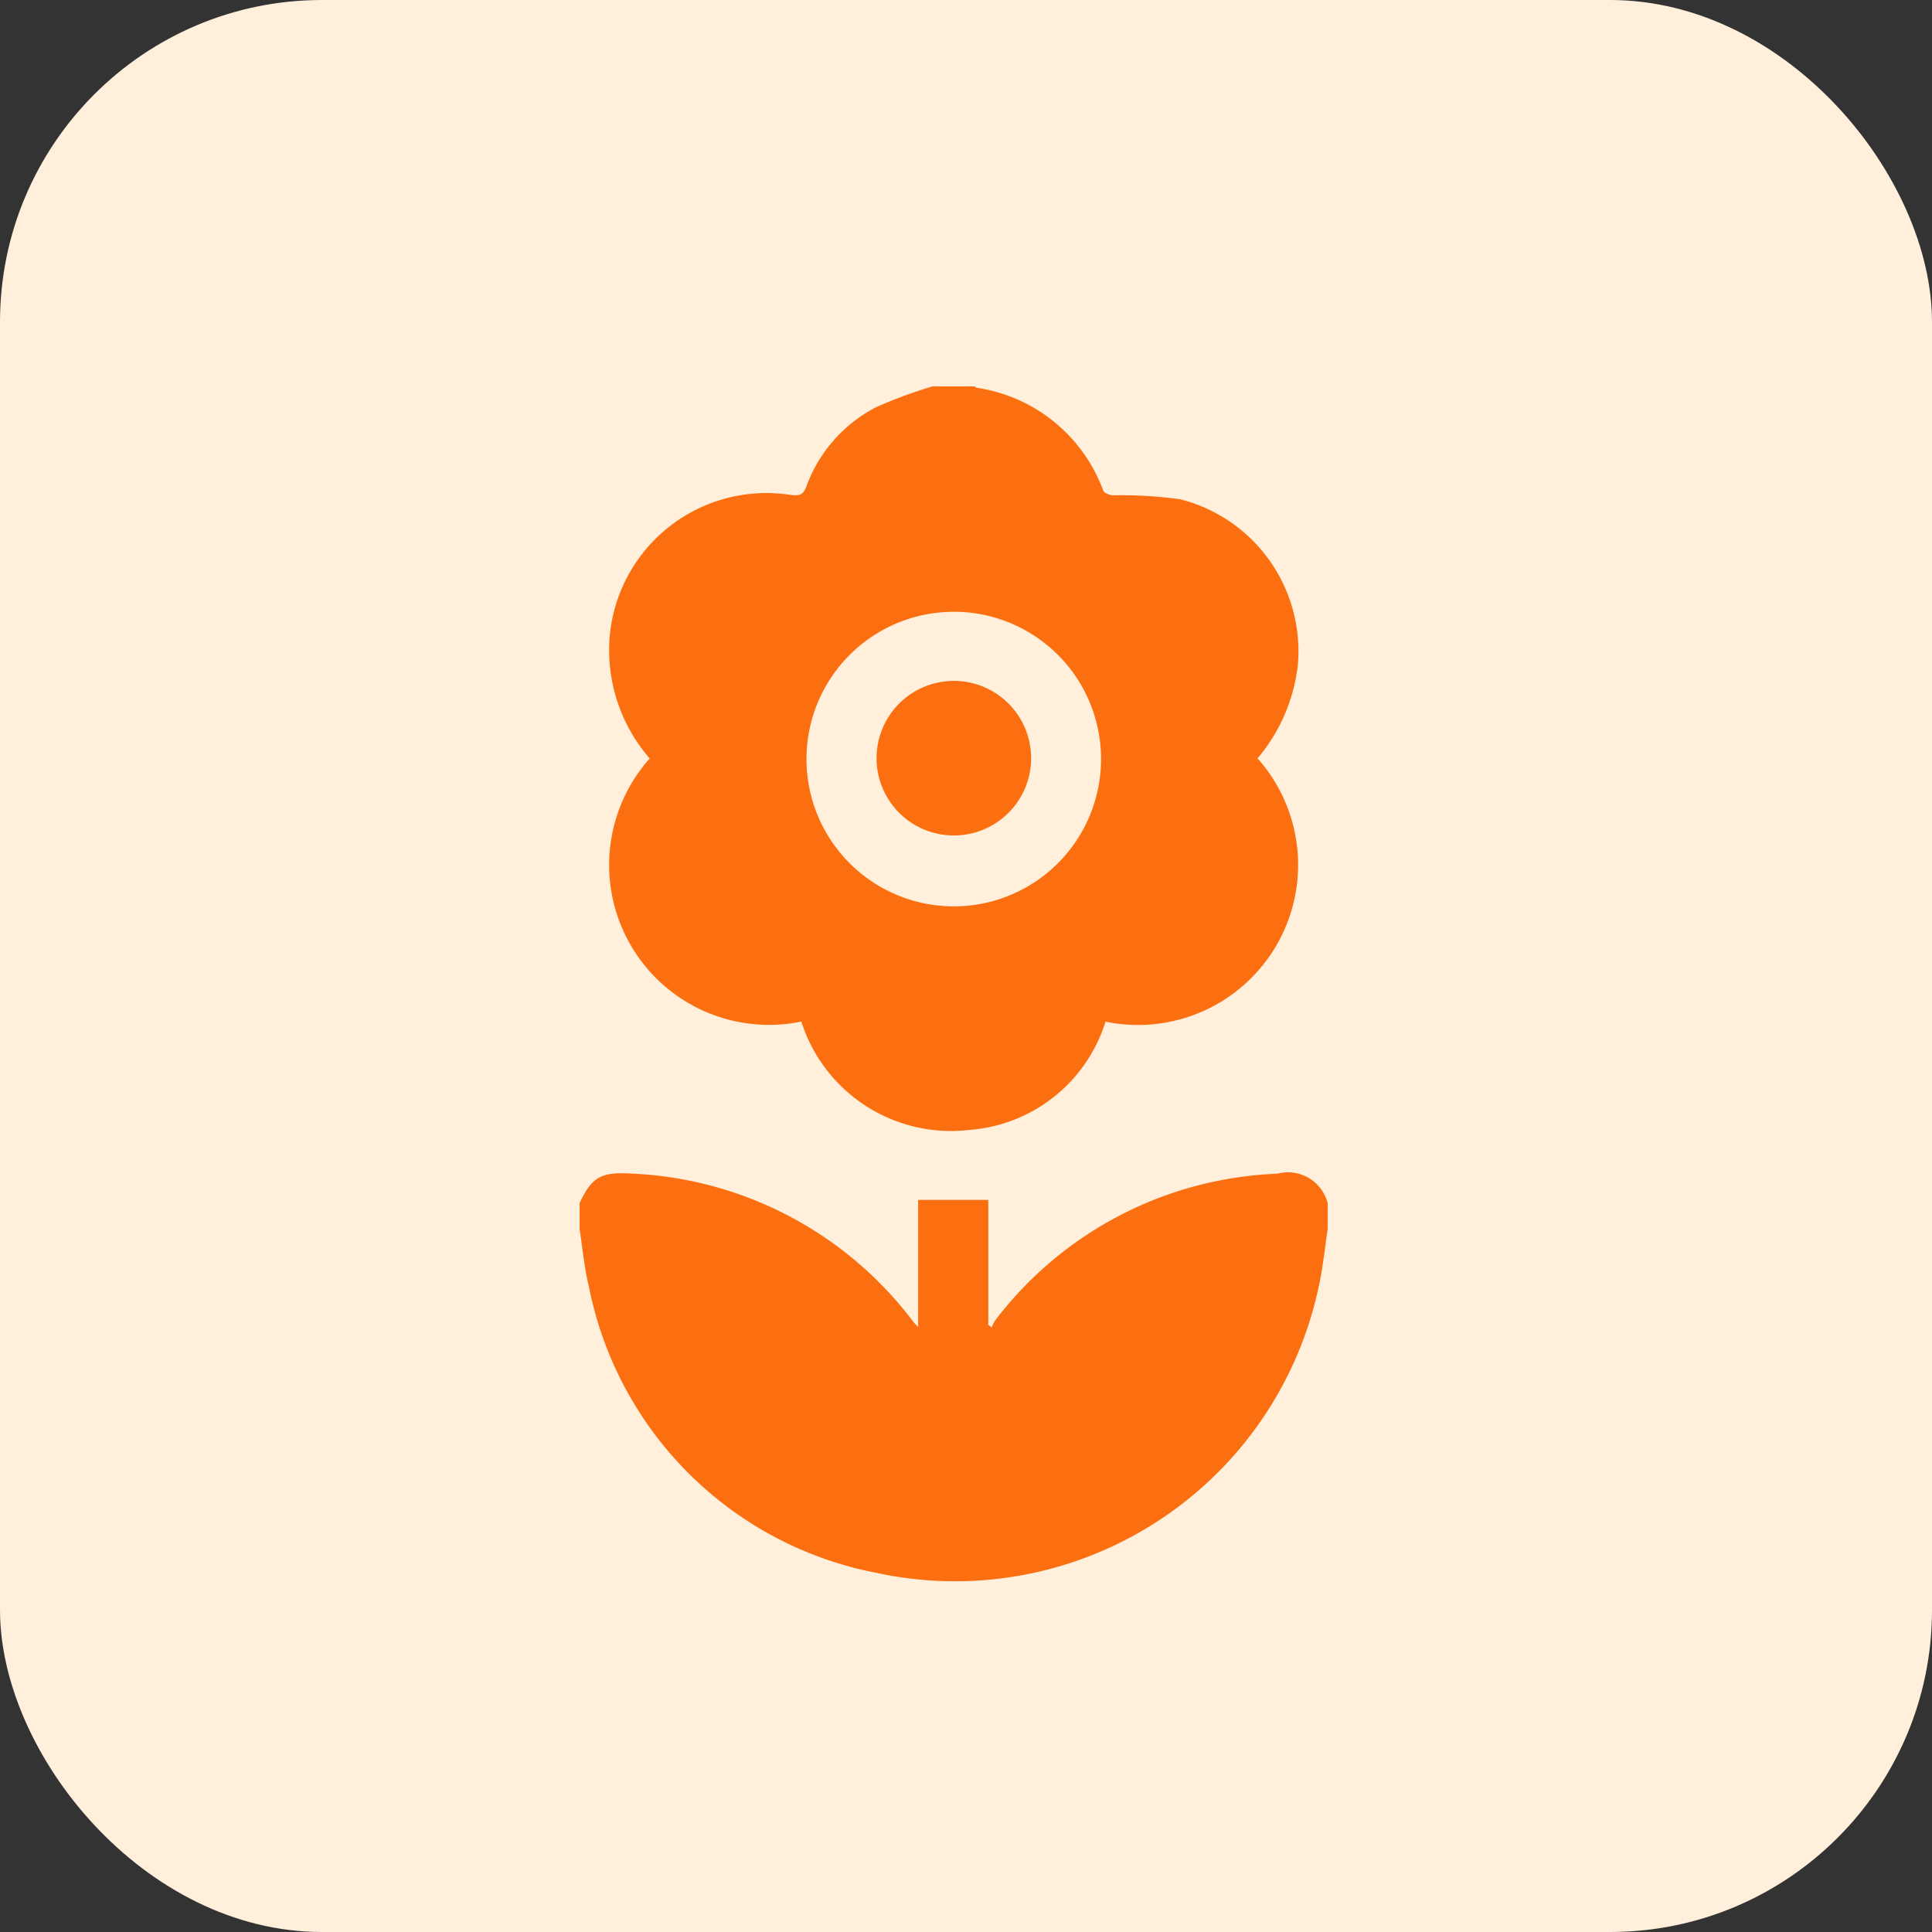
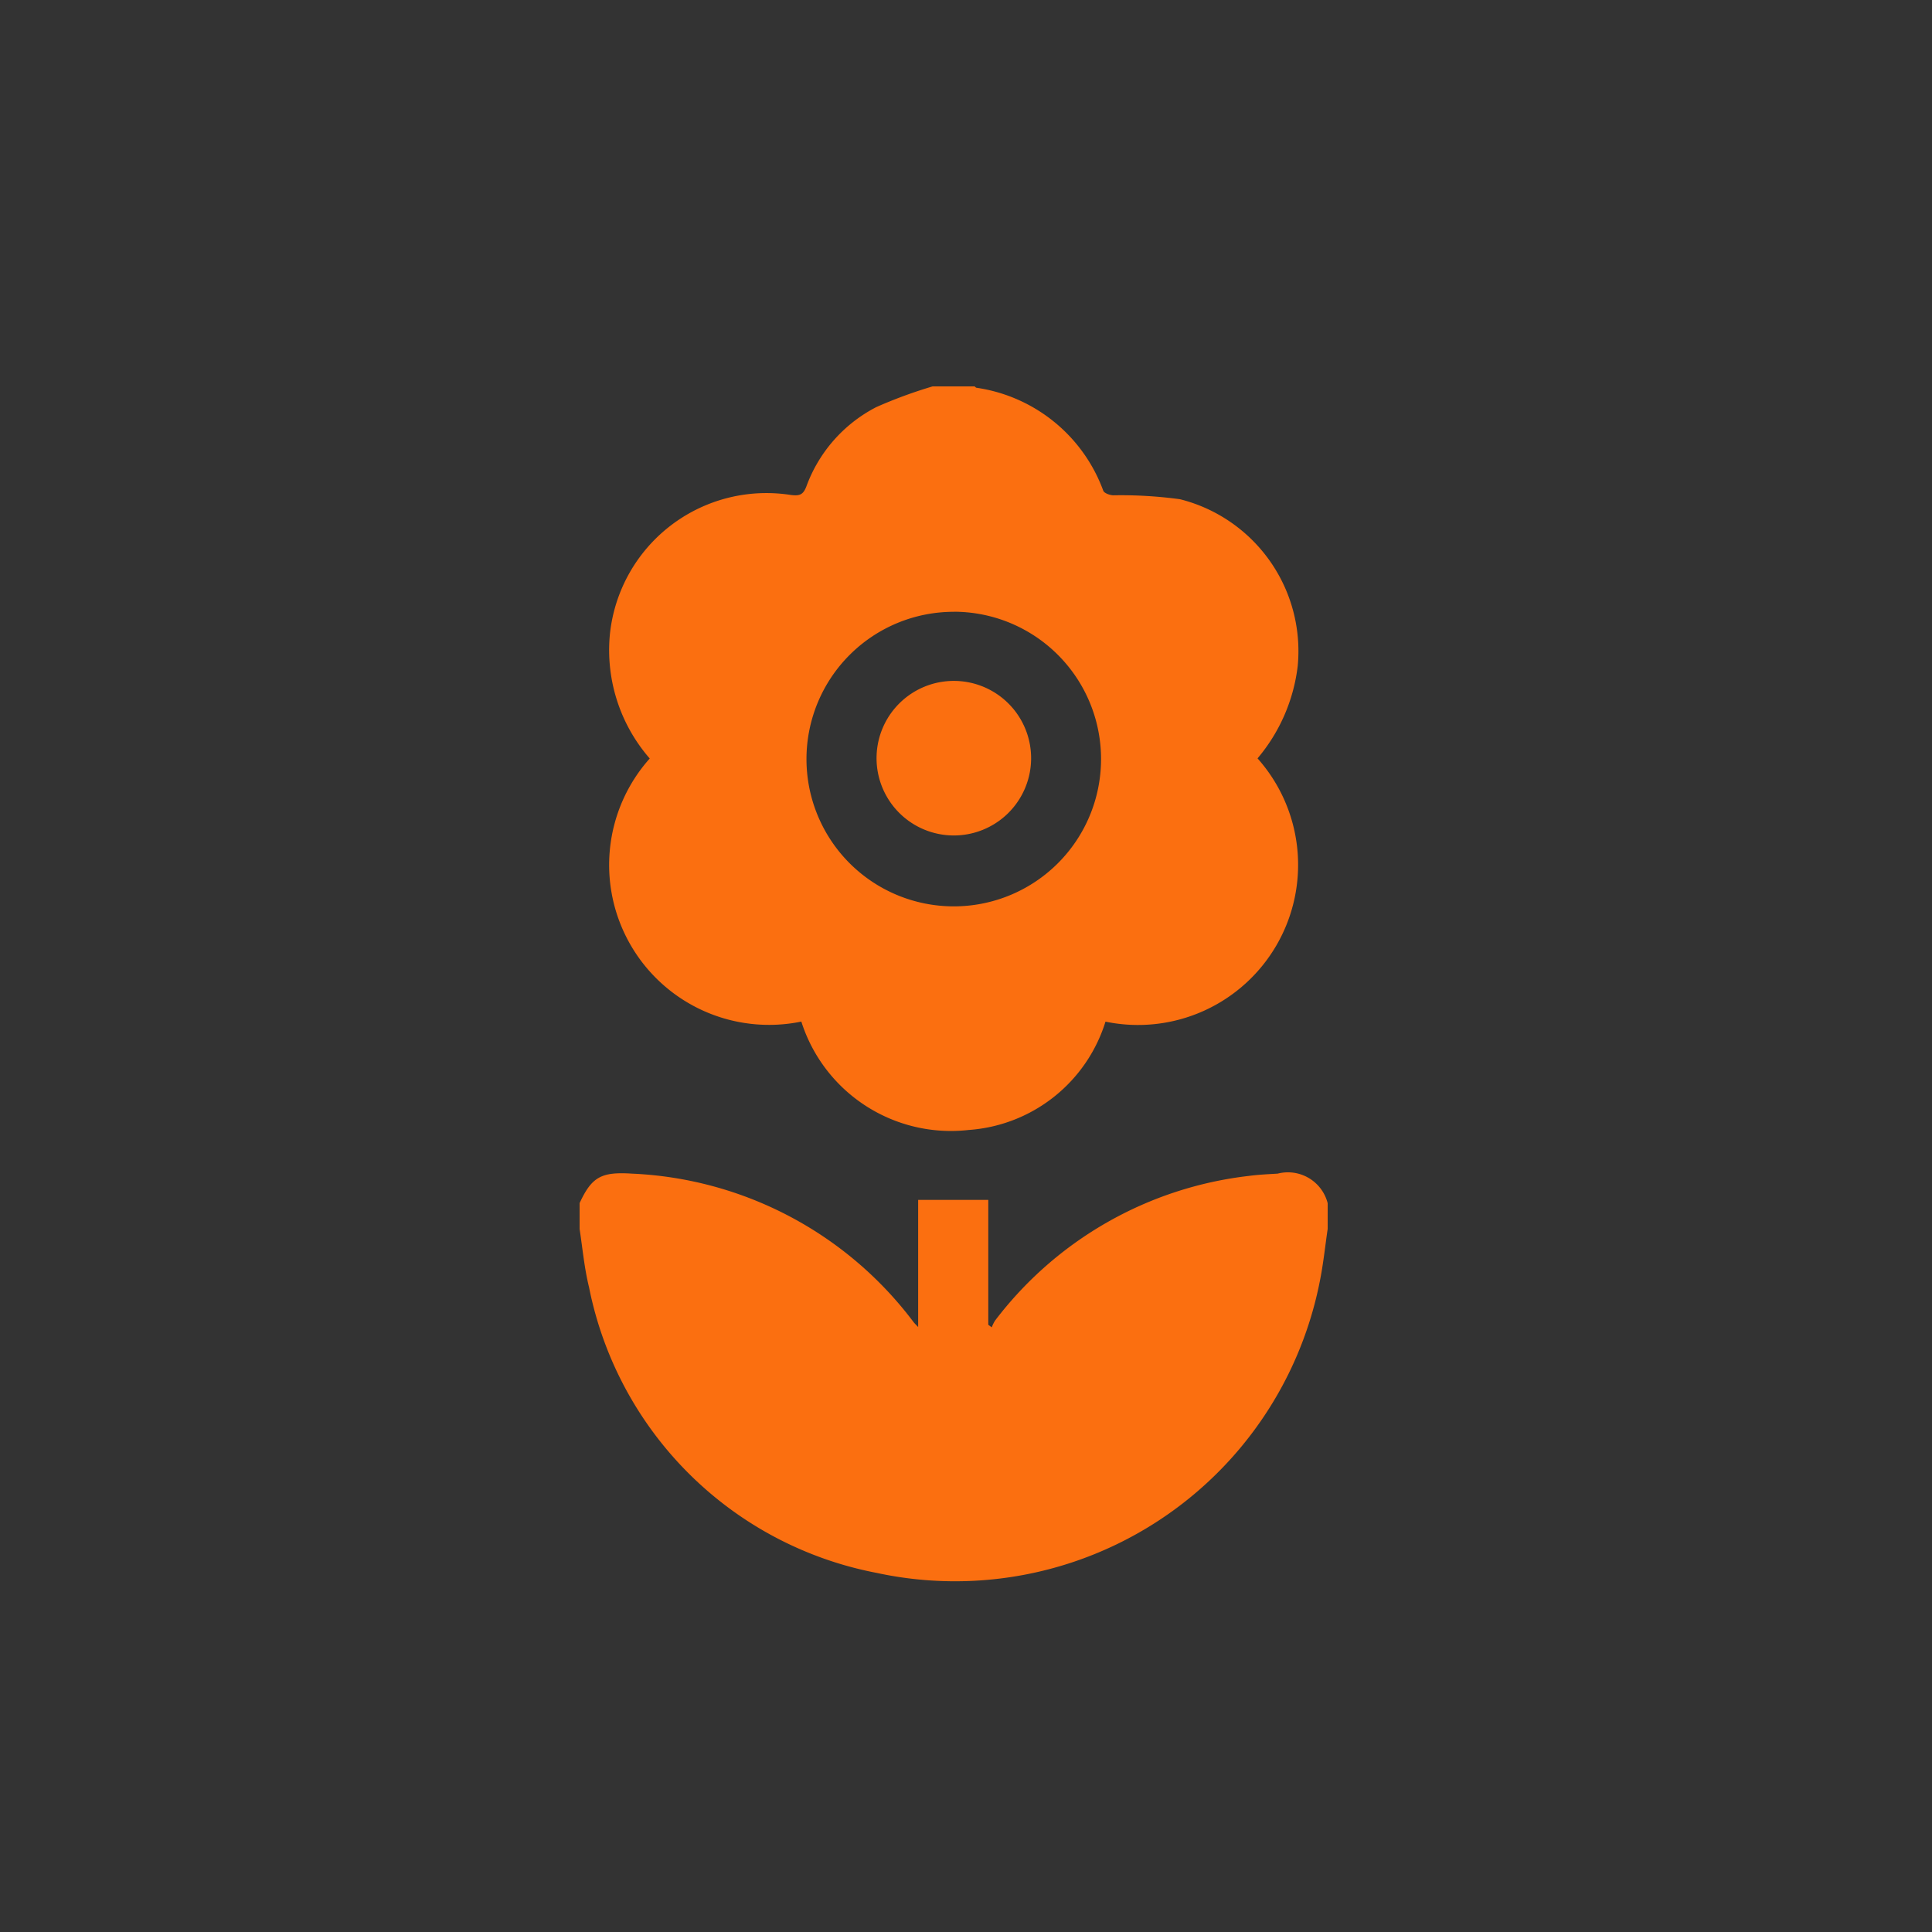
<svg xmlns="http://www.w3.org/2000/svg" width="30" height="30" viewBox="0 0 30 30">
  <rect x="0" y="0" width="30" height="30" fill="#333333" stroke="none" />
  <defs>
    <clipPath id="flower_delivery">
      <rect id="Rectangle_171750" data-name="Rectangle 171750" width="20" height="20" transform="translate(18514 -6956)" fill="#fb6f10" />
    </clipPath>
  </defs>
  <g id="Flower_Delivery_App" data-name="Flower Delivery App" transform="translate(-588 -309.851)">
-     <rect id="Rectangle_141108" data-name="Rectangle 141108" width="30" height="30" rx="5" transform="translate(588 309.851)" fill="#ffefdb" />
    <g id="Mask_Group_901654" data-name="Mask Group 901654" transform="translate(-17921 7270.851)" clip-path="url(#flower_delivery)">
      <g id="D6C3yX.tif" transform="translate(18380 -7120.333)">
        <g id="Group_1059924" data-name="Group 1059924" transform="translate(138 165.333)">
          <path id="Path_1457212" data-name="Path 1457212" d="M155.255,165.333h.653c.009.007.018.019.028.021a2.476,2.476,0,0,1,1.97,1.6c.016.038.1.067.15.07a6.809,6.809,0,0,1,1.041.061,2.432,2.432,0,0,1,1.828,2.588,2.717,2.717,0,0,1-.624,1.436,2.486,2.486,0,0,1-2.361,4.088,2.4,2.4,0,0,1-2.123,1.682,2.438,2.438,0,0,1-2.6-1.683,2.483,2.483,0,0,1-2.354-4.085,2.563,2.563,0,0,1-.619-1.925,2.444,2.444,0,0,1,2.811-2.167c.132.016.188,0,.239-.129a2.255,2.255,0,0,1,1.088-1.236A7.306,7.306,0,0,1,155.255,165.333Zm.33,3.5a2.287,2.287,0,1,0,2.286,2.3A2.287,2.287,0,0,0,155.585,168.832Z" transform="translate(-149.774 -165.333)" fill="#fb6f10" />
          <path id="Path_1457214" data-name="Path 1457214" d="M138,502.389c.189-.408.337-.488.812-.458a5.786,5.786,0,0,1,4.375,2.307c.014.018.031.033.07.075v-1.974h1.089v1.939l.054.04a.555.555,0,0,1,.052-.106,5.78,5.78,0,0,1,3.936-2.245c.15-.02.3-.027.452-.036a.637.637,0,0,1,.776.459v.4c-.04.273-.068.548-.123.818a5.772,5.772,0,0,1-6.88,4.523,5.635,5.635,0,0,1-4.466-4.434c-.074-.3-.1-.6-.147-.907Z" transform="translate(-138 -489.707)" fill="#fb6f10" />
          <path id="Path_1457217" data-name="Path 1457217" d="M267.261,292.533a1.2,1.2,0,1,1-1.2-1.213A1.2,1.2,0,0,1,267.261,292.533Z" transform="translate(-260.25 -286.747)" fill="#fb6f10" />
        </g>
      </g>
    </g>
  </g>
</svg>